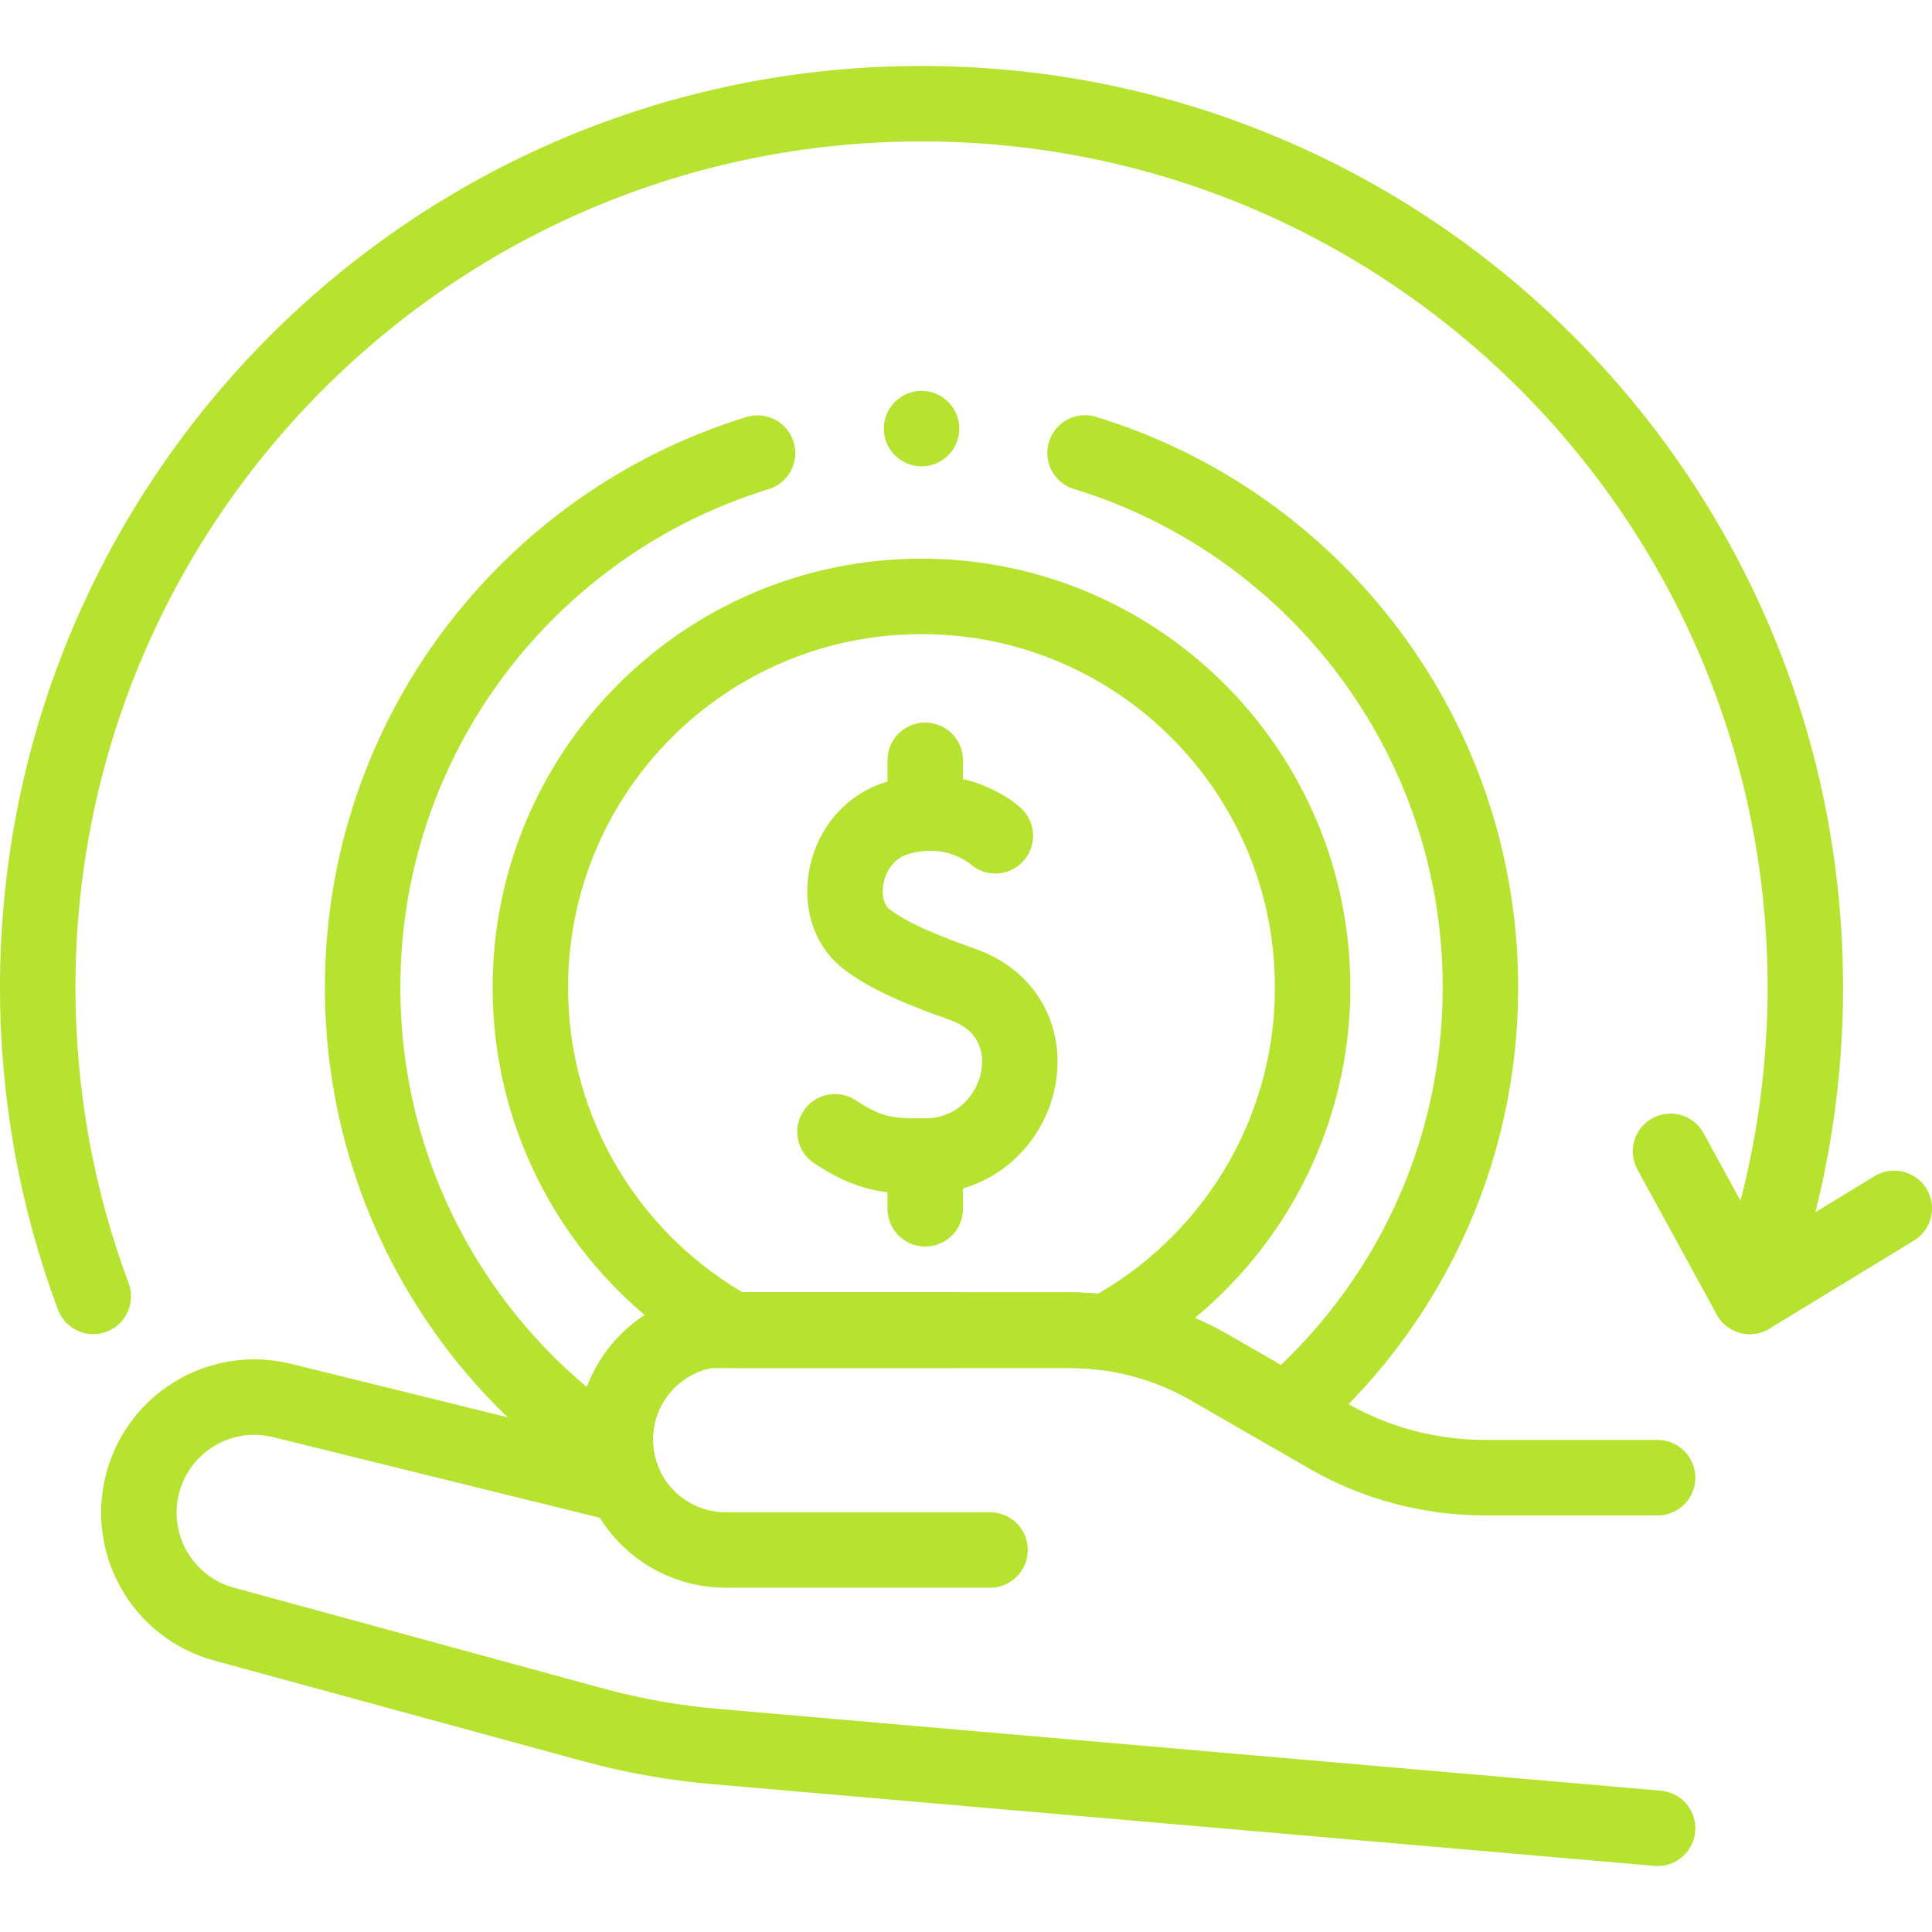
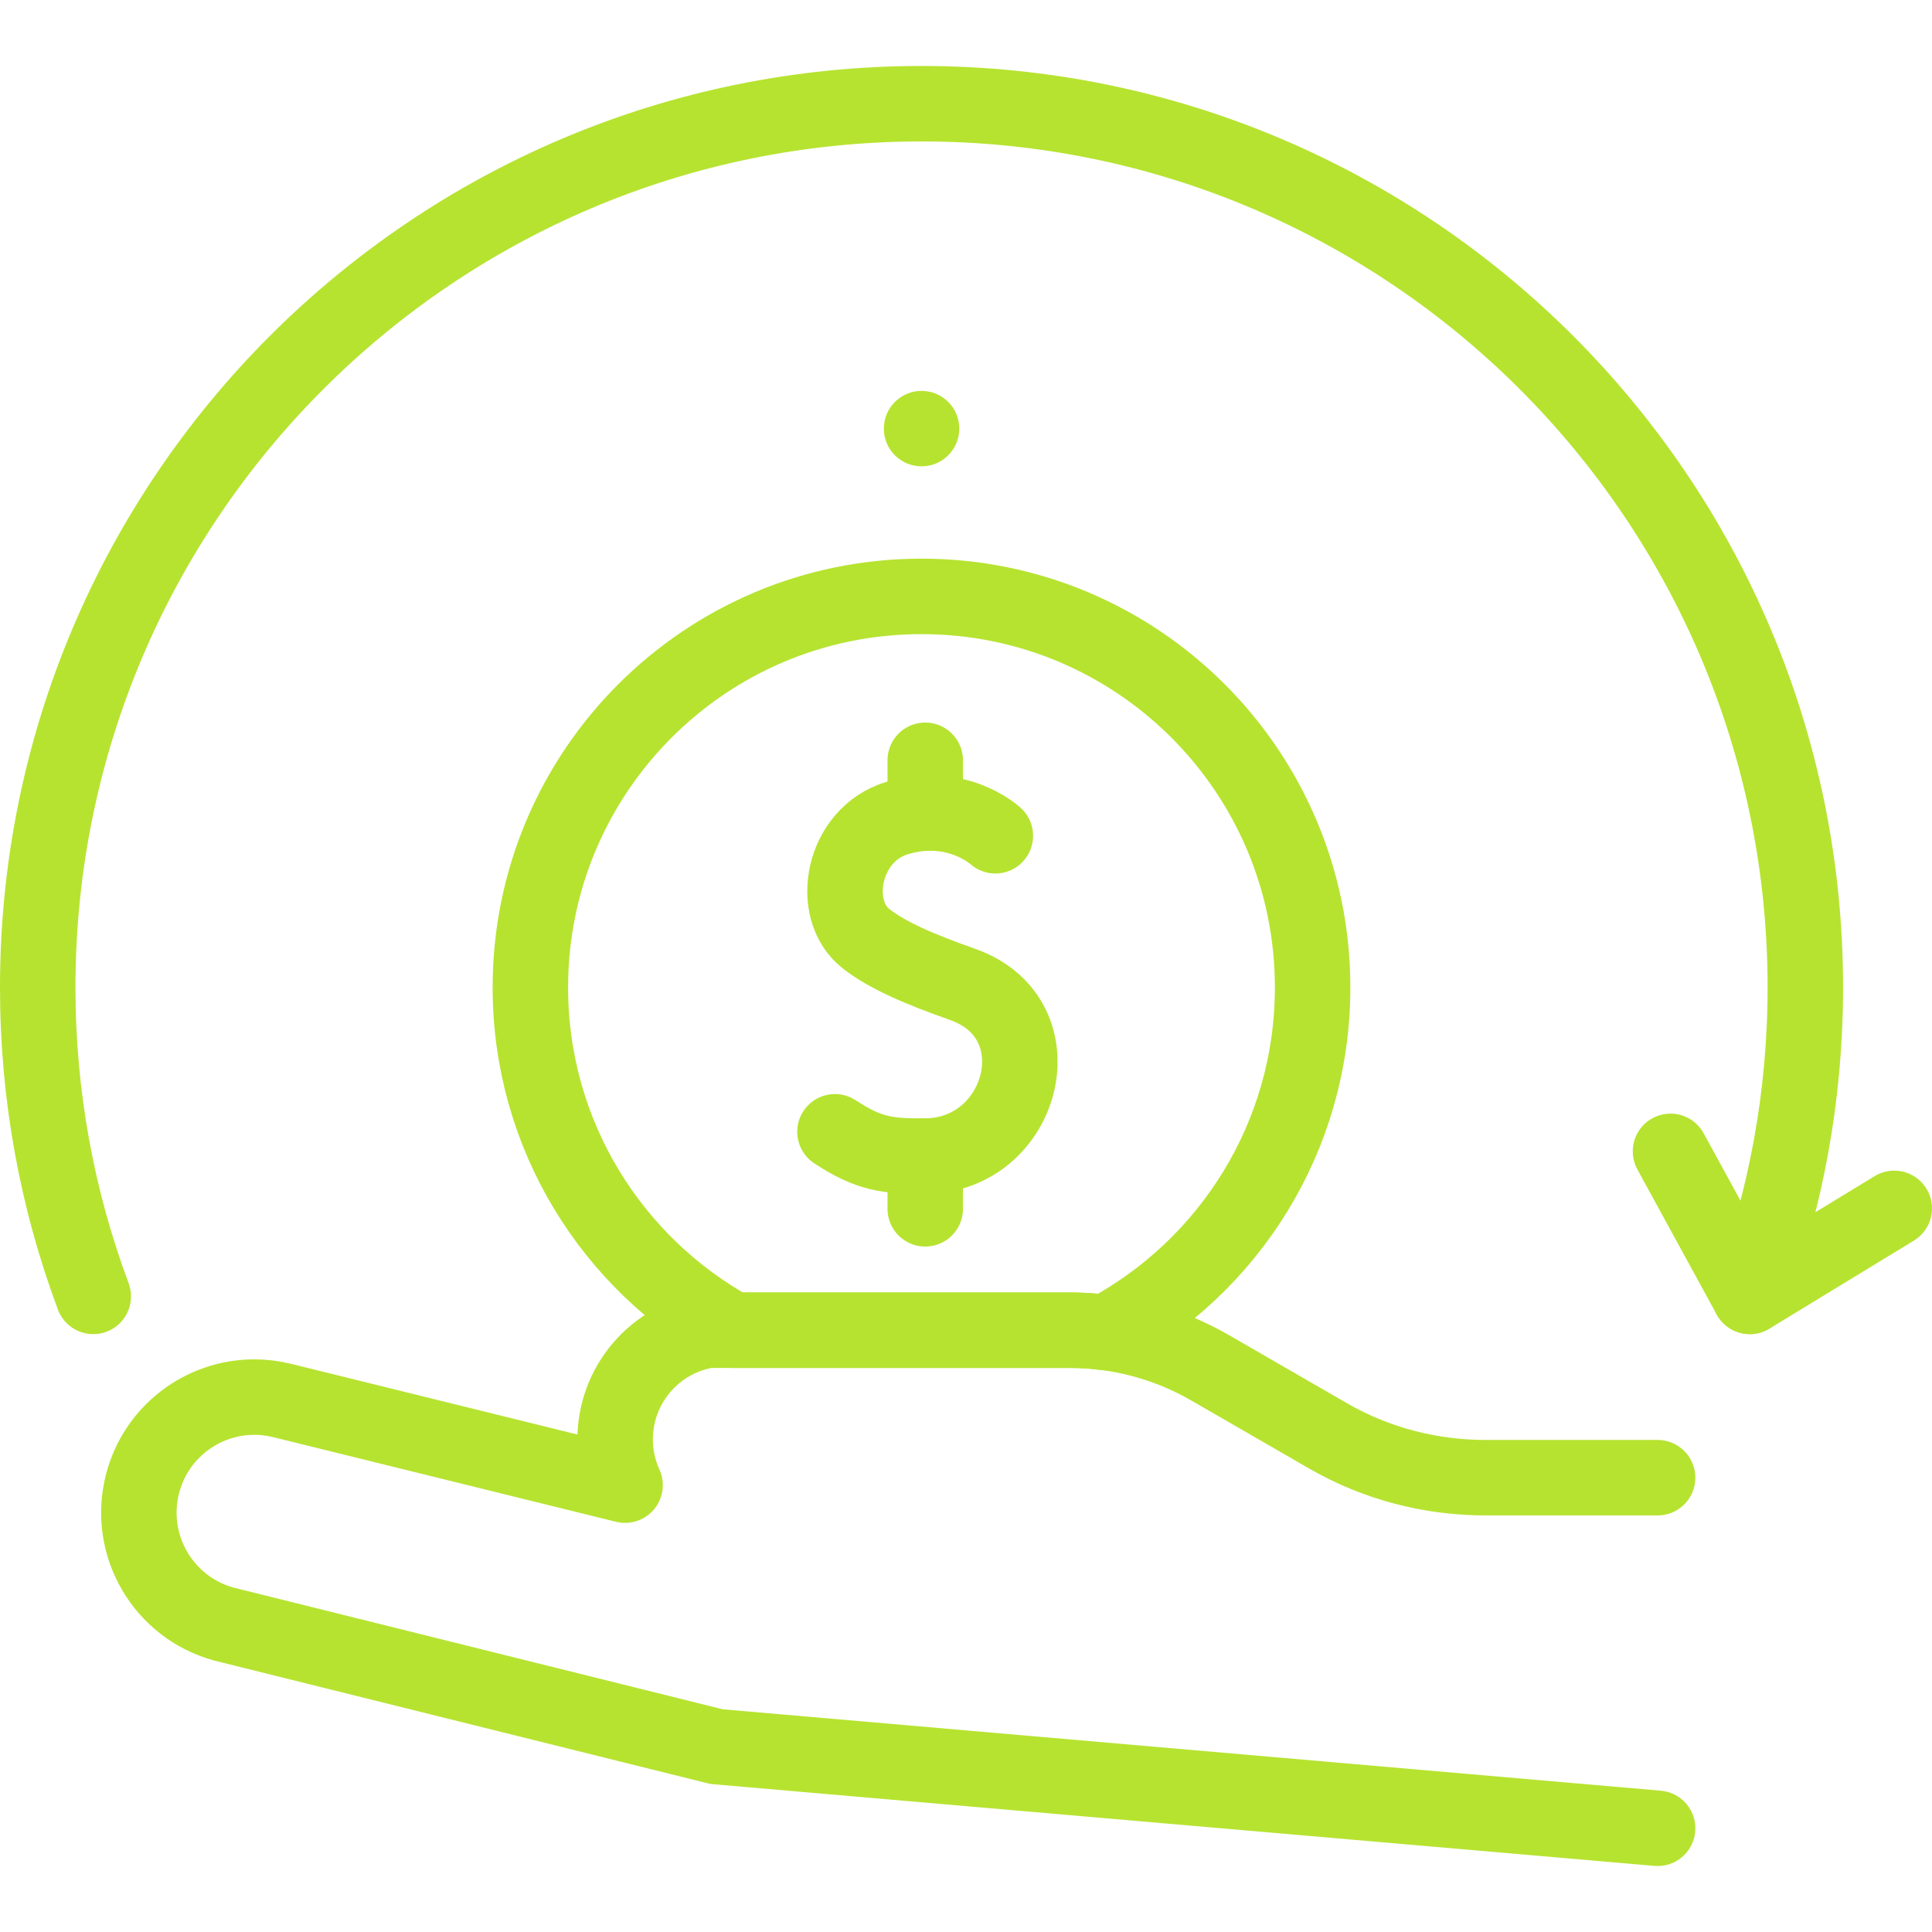
<svg xmlns="http://www.w3.org/2000/svg" width="80" height="80" viewBox="0 0 80 80" fill="none">
  <path d="M54.353 40.89C54.353 47.075 50.888 52.45 45.792 55.178C45.298 55.114 44.798 55.081 44.297 55.081H30.345C25.347 52.325 21.961 47.003 21.961 40.89C21.961 31.946 29.212 24.695 38.158 24.695C47.102 24.695 54.353 31.946 54.353 40.89Z" stroke="#B6E330" stroke-width="3.125" stroke-miterlimit="10" stroke-linecap="round" stroke-linejoin="round" />
-   <path d="M31.369 18.762C21.901 21.663 15.016 30.472 15.016 40.89C15.016 49.011 19.197 56.153 25.523 60.283C25.491 60.061 25.473 59.834 25.473 59.603C25.473 58.479 25.88 57.439 26.564 56.636C27.248 55.831 28.209 55.261 29.317 55.081H44.298C44.8 55.081 45.3 55.114 45.794 55.178C47.314 55.375 48.786 55.87 50.12 56.642L53.242 58.444C58.177 54.2 61.302 47.911 61.302 40.89C61.302 30.465 54.407 21.651 44.929 18.755" stroke="#B6E330" stroke-width="3.125" stroke-miterlimit="10" stroke-linecap="round" stroke-linejoin="round" />
  <path d="M41.215 34.608C41.215 34.608 39.614 33.131 37.146 33.875C34.879 34.557 34.316 37.659 35.857 38.867C36.741 39.56 38.072 40.131 39.865 40.764C43.879 42.183 42.395 47.844 38.312 47.871C36.719 47.882 35.974 47.781 34.574 46.865" stroke="#B6E330" stroke-width="3.125" stroke-miterlimit="10" stroke-linecap="round" stroke-linejoin="round" />
  <path d="M38.312 31.482V33.665" stroke="#B6E330" stroke-width="3.125" stroke-miterlimit="10" stroke-linecap="round" stroke-linejoin="round" />
  <path d="M38.312 47.872V50.054" stroke="#B6E330" stroke-width="3.125" stroke-miterlimit="10" stroke-linecap="round" stroke-linejoin="round" />
-   <path d="M68.638 75.706L29.67 72.324C27.945 72.18 26.237 71.879 24.567 71.424L9.275 67.251C6.755 66.562 5.253 63.981 5.9 61.45C6.452 59.289 8.396 57.85 10.531 57.85C10.91 57.85 11.296 57.897 11.681 57.991L25.883 61.497C25.619 60.919 25.472 60.279 25.472 59.602C25.472 58.48 25.878 57.439 26.562 56.635C27.246 55.831 28.208 55.261 29.317 55.081H44.296C46.341 55.081 48.35 55.62 50.118 56.643L54.993 59.457C55.009 59.466 55.024 59.474 55.039 59.483C57.01 60.611 59.246 61.188 61.517 61.188H68.638" stroke="#B6E330" stroke-width="3.125" stroke-miterlimit="10" stroke-linecap="round" stroke-linejoin="round" />
-   <path d="M39.601 55.081H29.317C27.101 55.442 25.473 57.356 25.473 59.602C25.473 62.131 27.523 64.182 30.053 64.182H40.995" stroke="#B6E330" stroke-width="3.125" stroke-miterlimit="10" stroke-linecap="round" stroke-linejoin="round" />
+   <path d="M68.638 75.706L29.67 72.324L9.275 67.251C6.755 66.562 5.253 63.981 5.9 61.45C6.452 59.289 8.396 57.85 10.531 57.85C10.91 57.85 11.296 57.897 11.681 57.991L25.883 61.497C25.619 60.919 25.472 60.279 25.472 59.602C25.472 58.48 25.878 57.439 26.562 56.635C27.246 55.831 28.208 55.261 29.317 55.081H44.296C46.341 55.081 48.35 55.62 50.118 56.643L54.993 59.457C55.009 59.466 55.024 59.474 55.039 59.483C57.01 60.611 59.246 61.188 61.517 61.188H68.638" stroke="#B6E330" stroke-width="3.125" stroke-miterlimit="10" stroke-linecap="round" stroke-linejoin="round" />
  <path d="M72.456 53.68C73.941 49.699 74.755 45.39 74.755 40.891C74.755 20.679 58.371 4.294 38.159 4.294C17.947 4.294 1.562 20.679 1.562 40.891C1.562 45.39 2.376 49.699 3.862 53.681" stroke="#B6E330" stroke-width="3.125" stroke-miterlimit="10" stroke-linecap="round" stroke-linejoin="round" />
  <path d="M69.172 47.675L72.456 53.681L78.437 50.036" stroke="#B6E330" stroke-width="3.125" stroke-miterlimit="10" stroke-linecap="round" stroke-linejoin="round" />
  <circle cx="38.16" cy="17.748" r="1.562" fill="#B6E330" />
</svg>